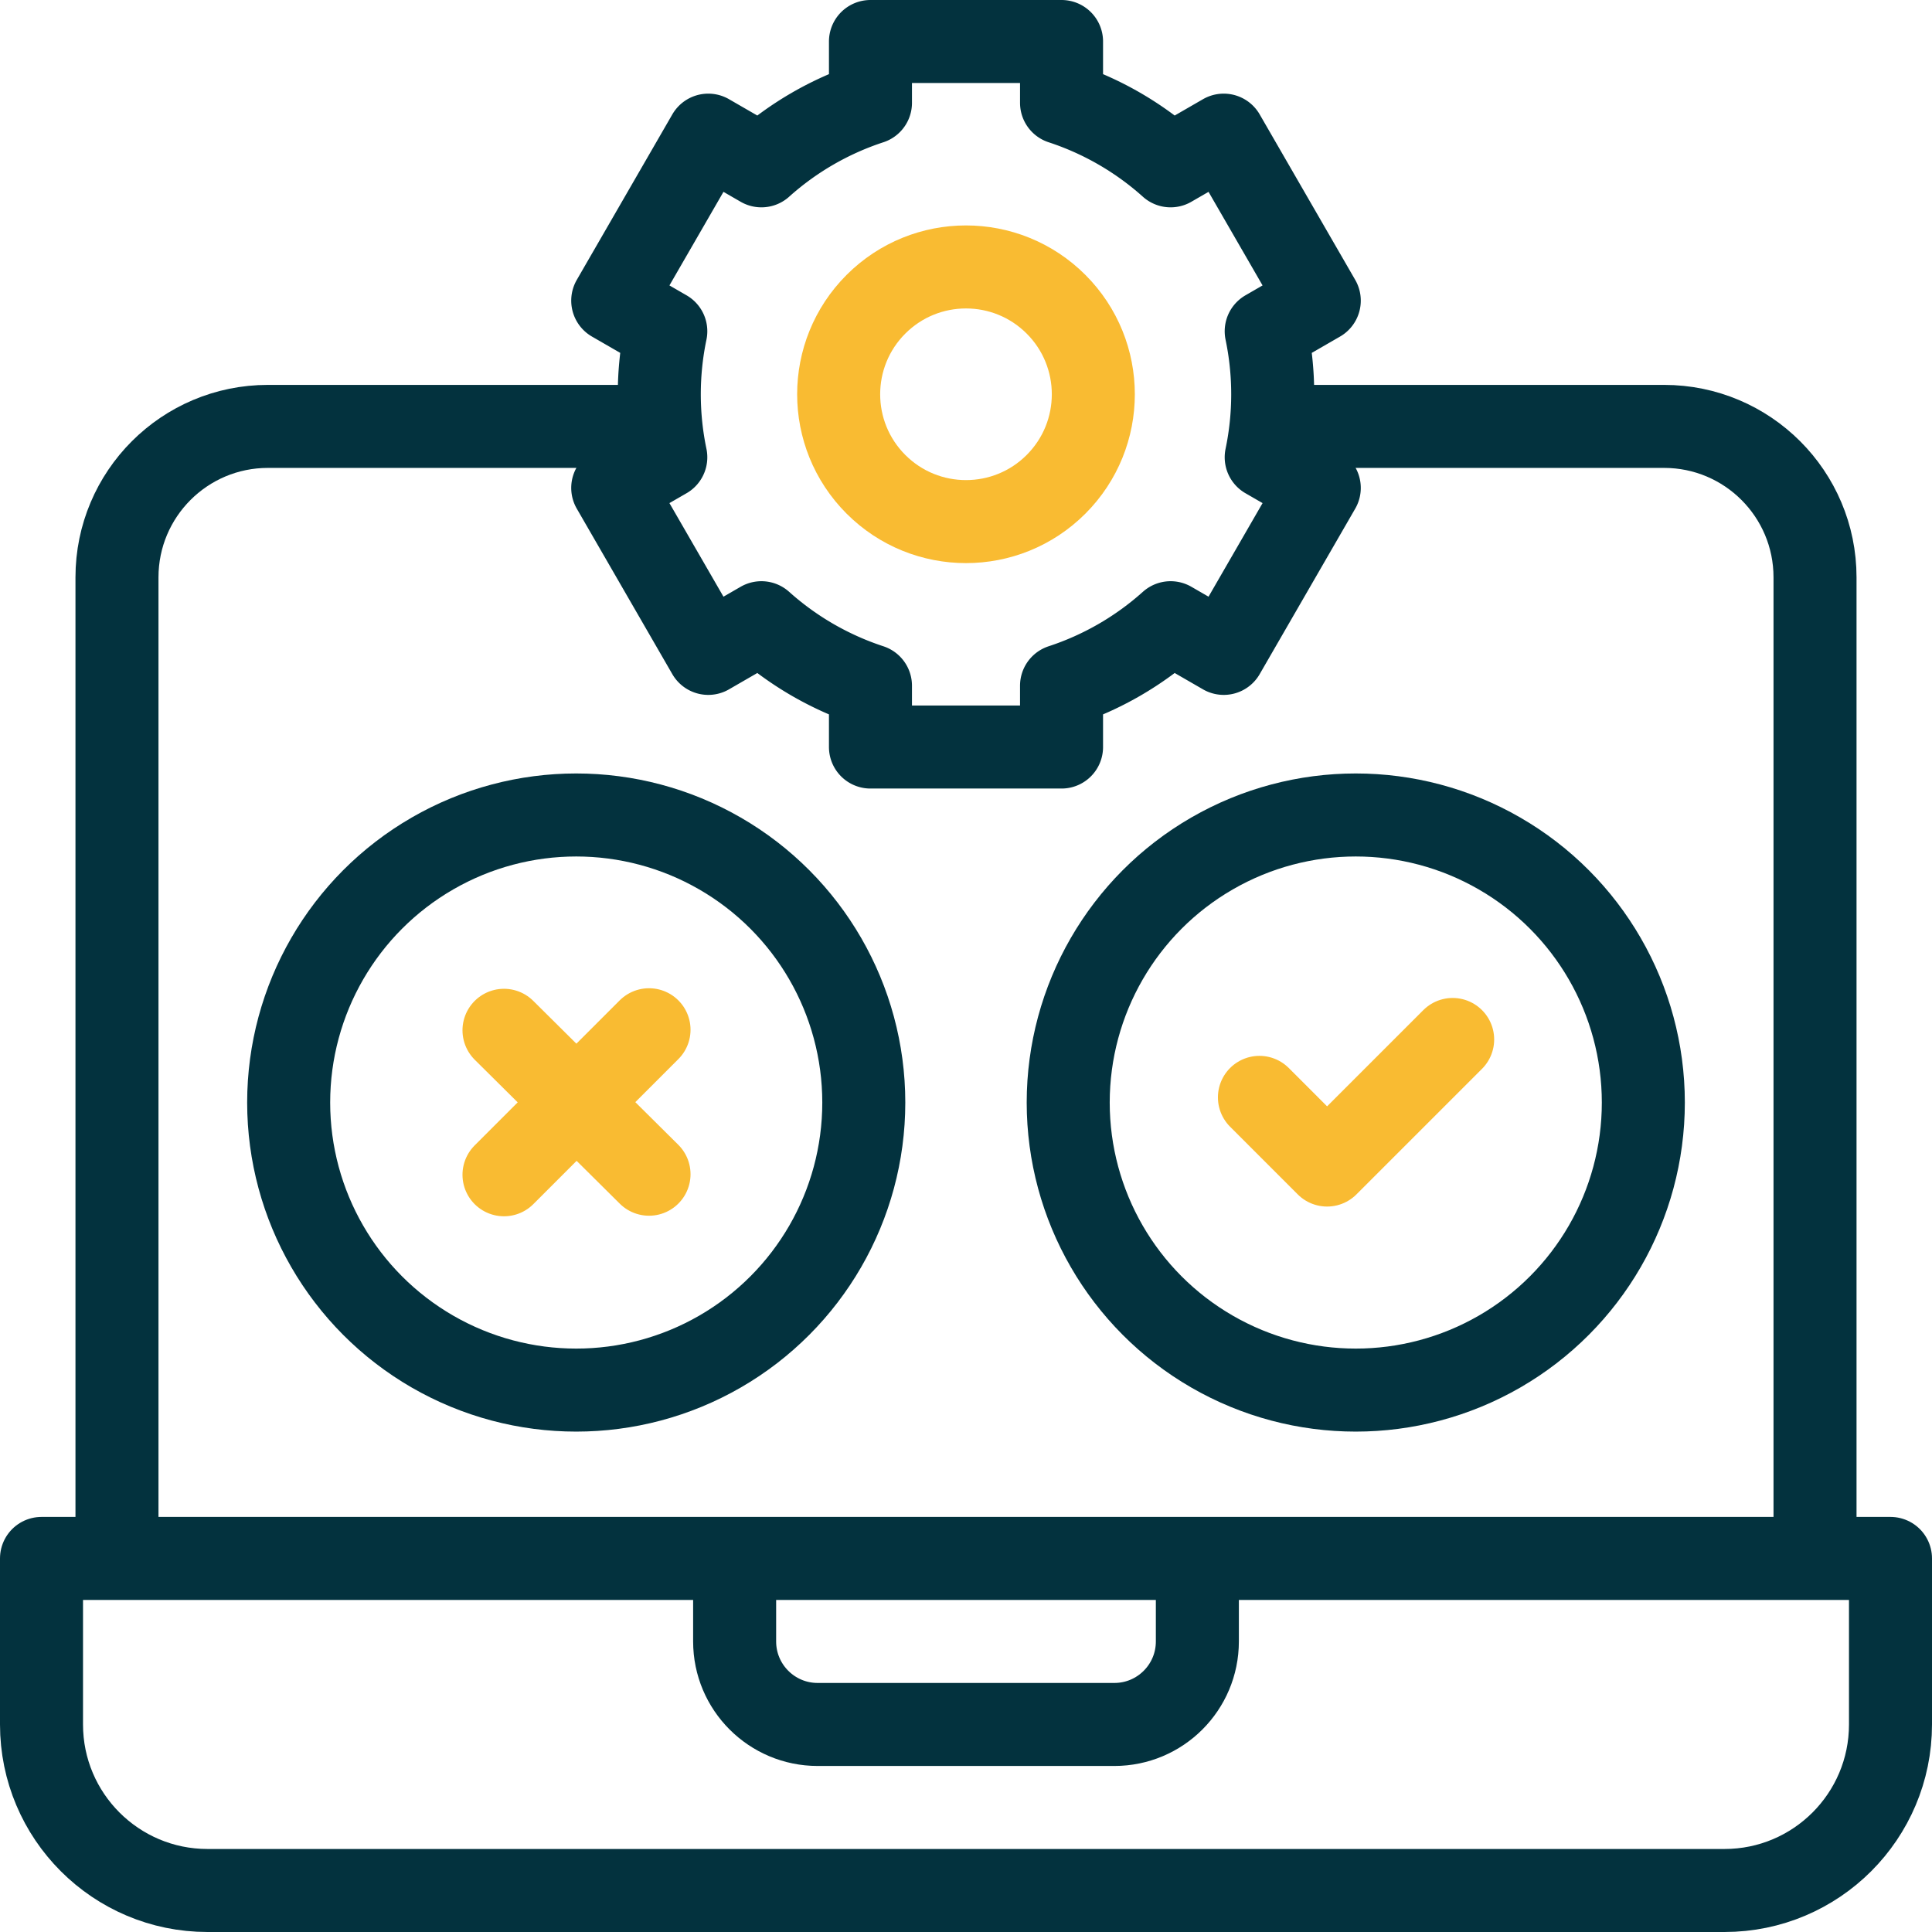
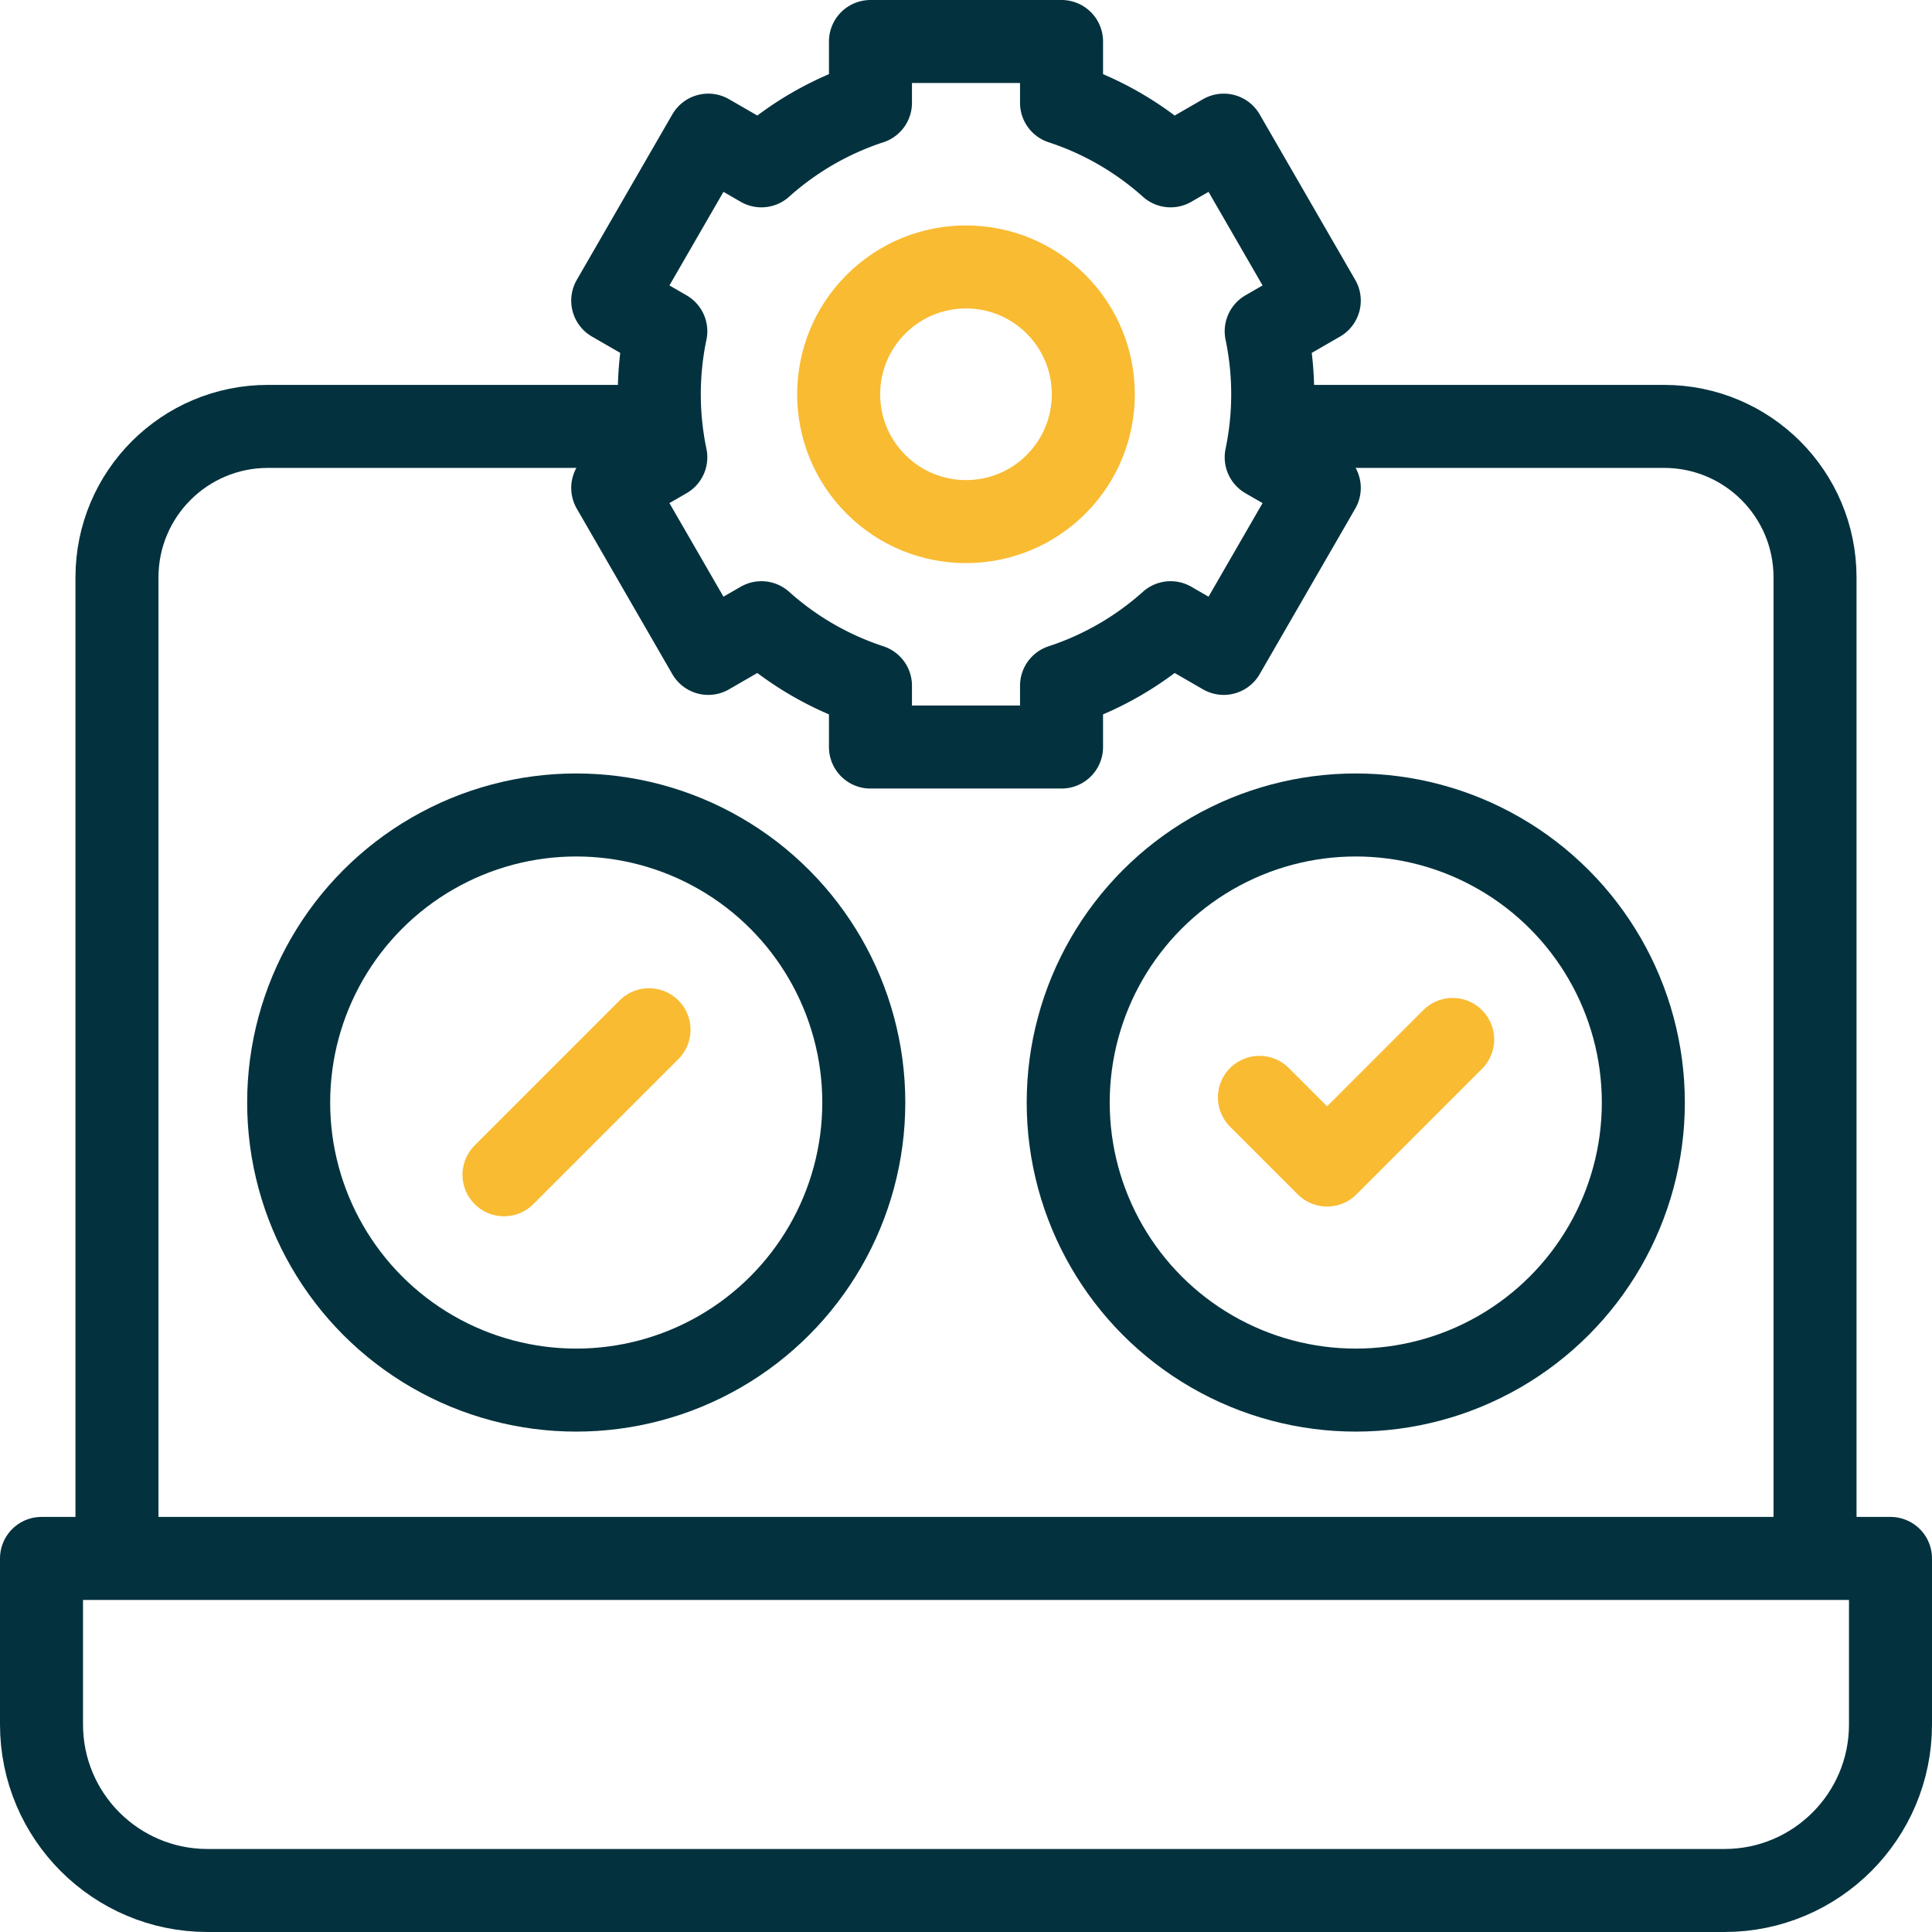
<svg xmlns="http://www.w3.org/2000/svg" width="512" height="512" x="0" y="0" viewBox="0 0 512 512" style="enable-background:new 0 0 512 512" xml:space="preserve" class="">
  <g>
-     <path d="M317.313 413v22c0 12.15-9.85 22-22 22h-78.627c-12.15 0-22-9.85-22-22v-22" style="stroke-width:22;stroke-linejoin:round;stroke-miterlimit:10;" fill="none" stroke="#03323e" stroke-width="22" stroke-linejoin="round" stroke-miterlimit="10" data-original="#000000" opacity="1" />
    <circle cx="256" cy="104.485" r="33.744" style="fill-rule:evenodd;clip-rule:evenodd;stroke-width:22;stroke-linejoin:round;stroke-miterlimit:10;" transform="rotate(-45.001 256 104.488)" fill-rule="evenodd" clip-rule="evenodd" fill="none" stroke="#f9bb32" stroke-width="22" stroke-linejoin="round" stroke-miterlimit="10" data-original="#33cccc" opacity="1" />
    <circle cx="152.707" cy="292.183" r="76.207" style="stroke-width:22;stroke-linecap:round;stroke-linejoin:round;stroke-miterlimit:10;" fill="none" stroke="#03323e" stroke-width="22" stroke-linecap="round" stroke-linejoin="round" stroke-miterlimit="10" data-original="#000000" opacity="1" />
    <path d="M481 413V153c0-22.091-17.909-40-40-40H339.116M171.869 113H71c-22.091 0-40 17.909-40 40v260M457 501H55c-24.301 0-44-19.699-44-44v-44h490v44c0 24.301-19.699 44-44 44z" style="stroke-width:22;stroke-linejoin:round;stroke-miterlimit:10;" fill="none" stroke="#03323e" stroke-width="22" stroke-linejoin="round" stroke-miterlimit="10" data-original="#000000" opacity="1" />
    <circle cx="359.293" cy="292.183" r="76.207" style="stroke-width:22;stroke-linecap:round;stroke-linejoin:round;stroke-miterlimit:10;" fill="none" stroke="#03323e" stroke-width="22" stroke-linecap="round" stroke-linejoin="round" stroke-miterlimit="10" data-original="#000000" opacity="1" />
-     <path d="m333.762 290.813 17.933 17.934 33.276-33.276M133.564 311.326l38.434-38.434M133.564 273.039l38.434 38.14" style="stroke-width:22;stroke-linecap:round;stroke-linejoin:round;stroke-miterlimit:10;" fill="none" stroke="#f9bb32" stroke-width="22" stroke-linecap="round" stroke-linejoin="round" stroke-miterlimit="10" data-original="#33cccc" opacity="1" />
+     <path d="m333.762 290.813 17.933 17.934 33.276-33.276M133.564 311.326l38.434-38.434M133.564 273.039" style="stroke-width:22;stroke-linecap:round;stroke-linejoin:round;stroke-miterlimit:10;" fill="none" stroke="#f9bb32" stroke-width="22" stroke-linecap="round" stroke-linejoin="round" stroke-miterlimit="10" data-original="#33cccc" opacity="1" />
    <path d="M337.281 104.485c0-5.724-.599-11.307-1.724-16.697l14.063-8.119-25.319-43.853-14.08 8.129a81.177 81.177 0 0 0-28.902-16.699V11h-50.637v16.246a81.164 81.164 0 0 0-28.901 16.699L187.7 35.816l-25.319 43.853 14.063 8.119c-1.125 5.39-1.724 10.973-1.724 16.697s.599 11.307 1.724 16.697l-14.063 8.119 25.319 43.853 14.081-8.129a81.18 81.18 0 0 0 28.901 16.699v16.246h50.637v-16.246a81.177 81.177 0 0 0 28.902-16.699l14.08 8.129 25.319-43.853-14.063-8.119a81.641 81.641 0 0 0 1.724-16.697z" style="fill-rule:evenodd;clip-rule:evenodd;stroke-width:22;stroke-linecap:round;stroke-linejoin:round;stroke-miterlimit:10;" fill-rule="evenodd" clip-rule="evenodd" fill="none" stroke="#03323e" stroke-width="22" stroke-linecap="round" stroke-linejoin="round" stroke-miterlimit="10" data-original="#000000" opacity="1" />
  </g>
</svg>